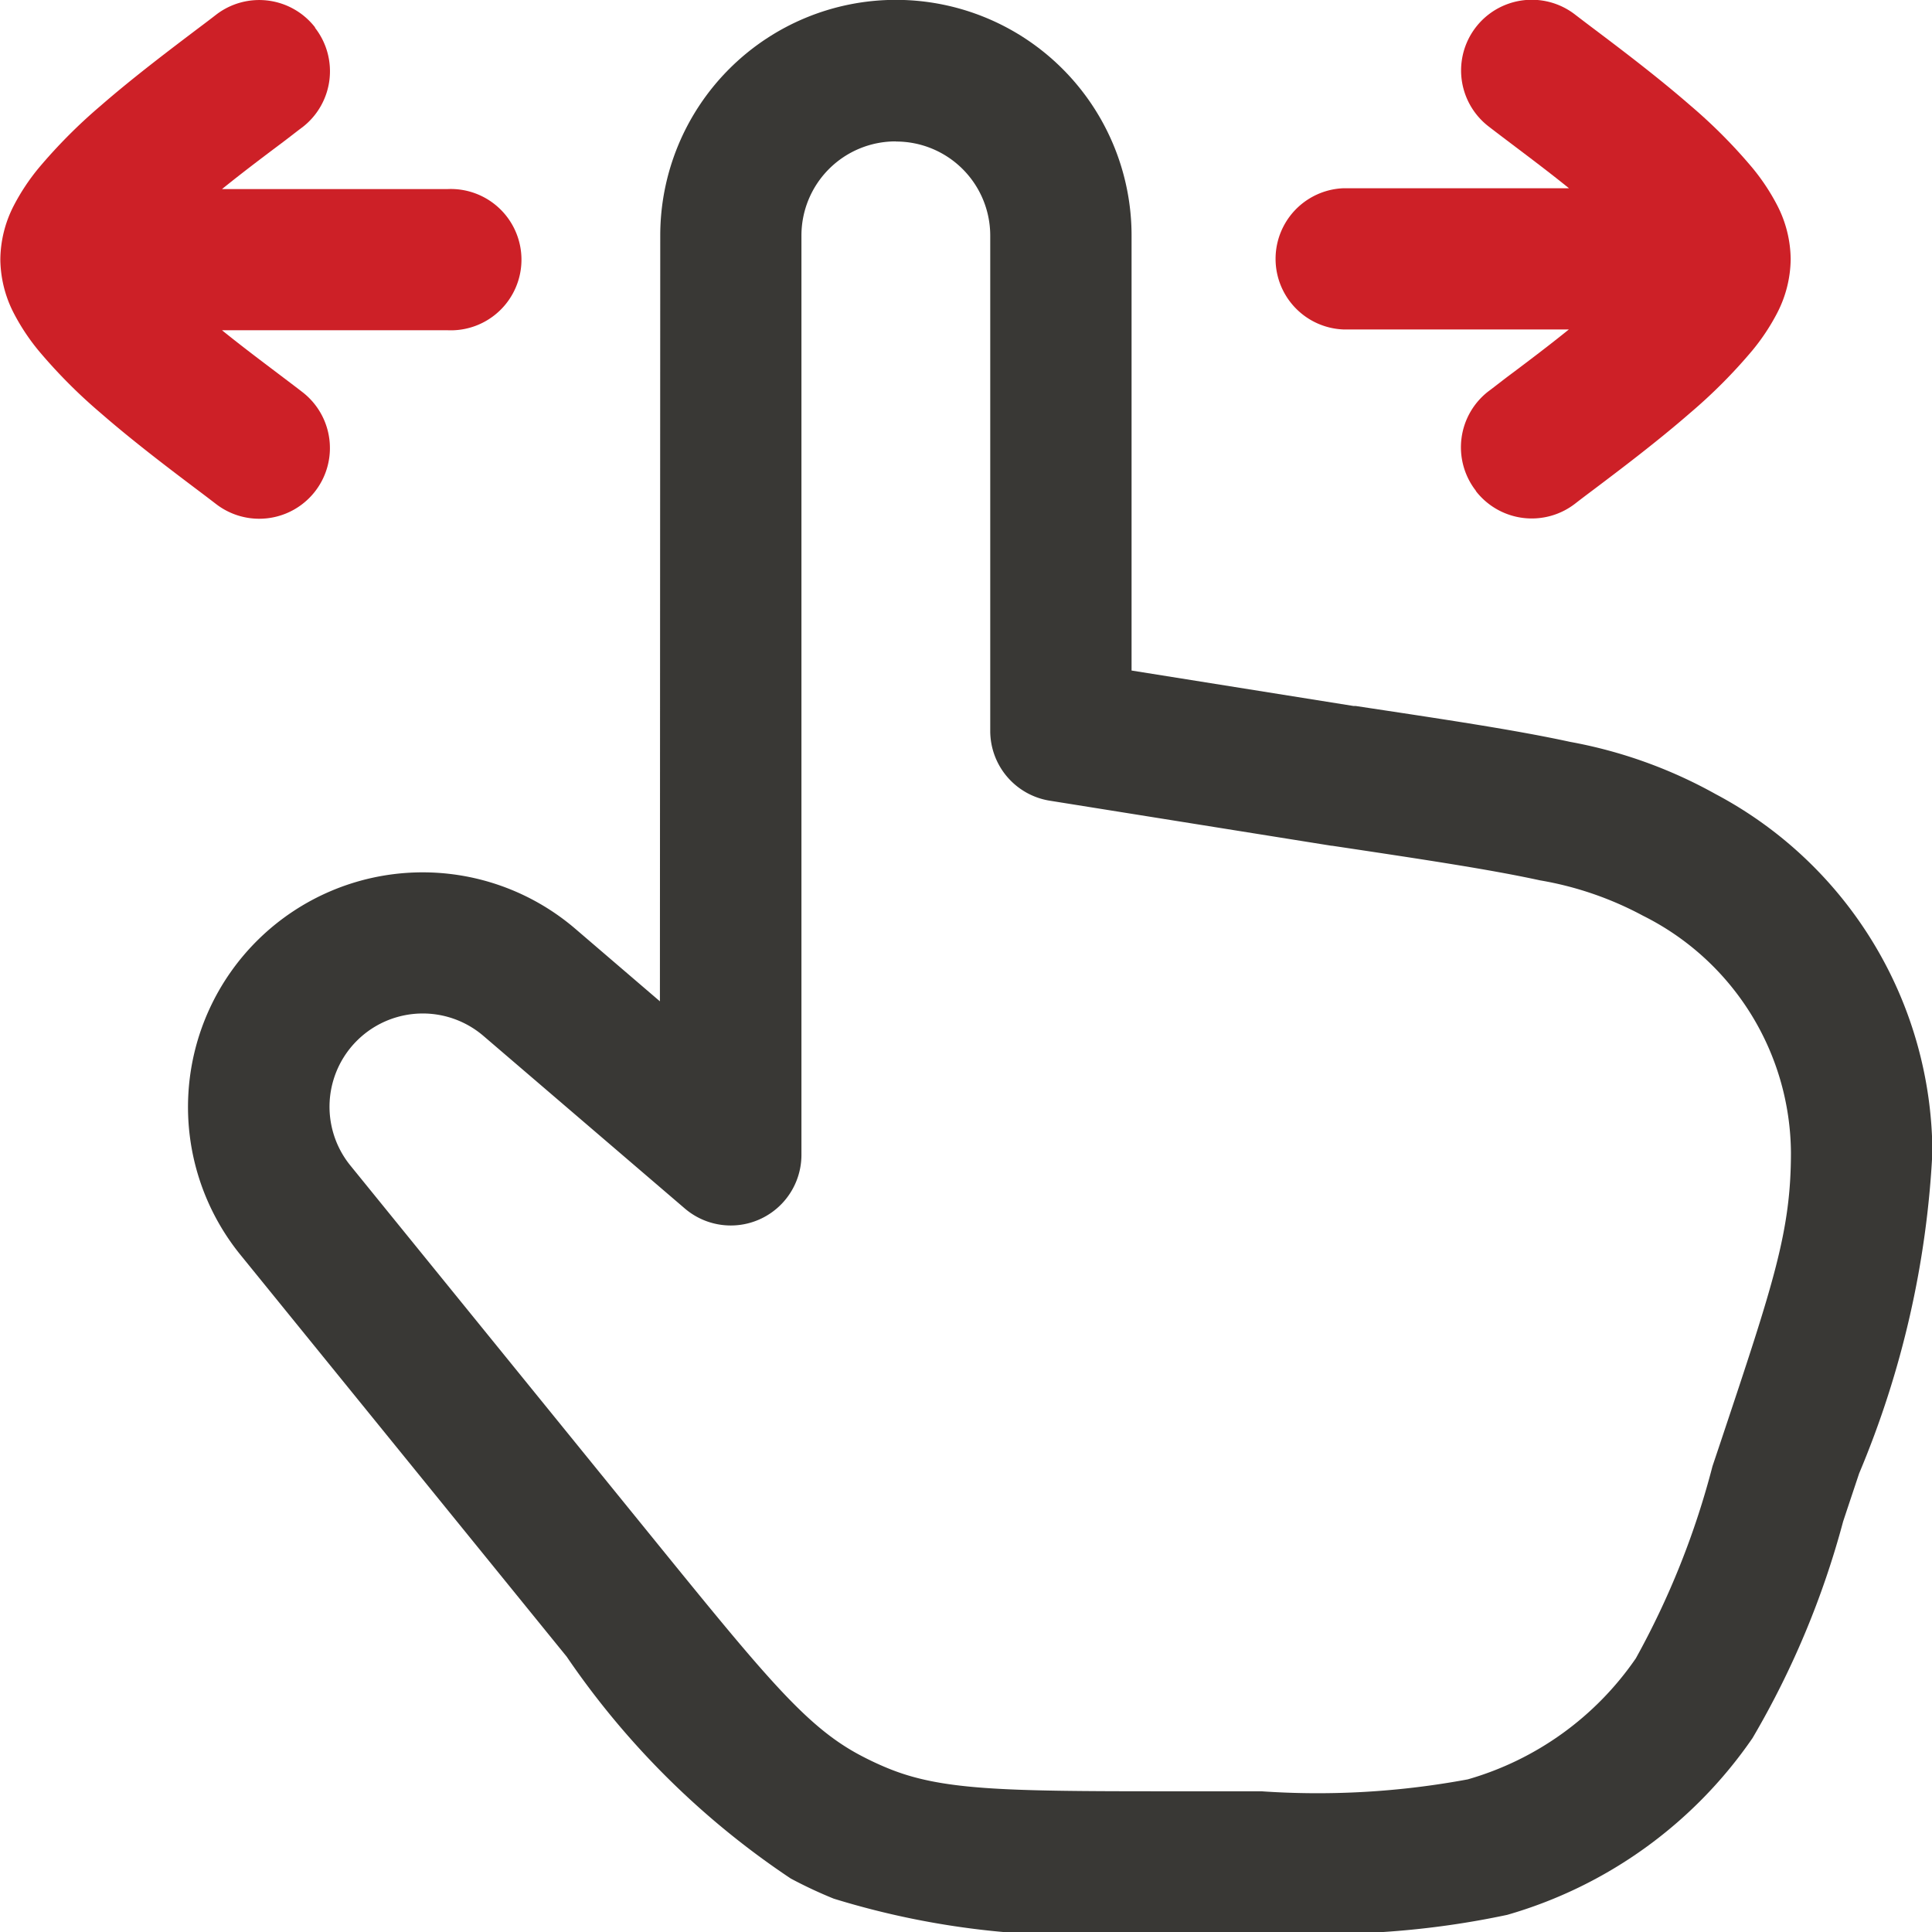
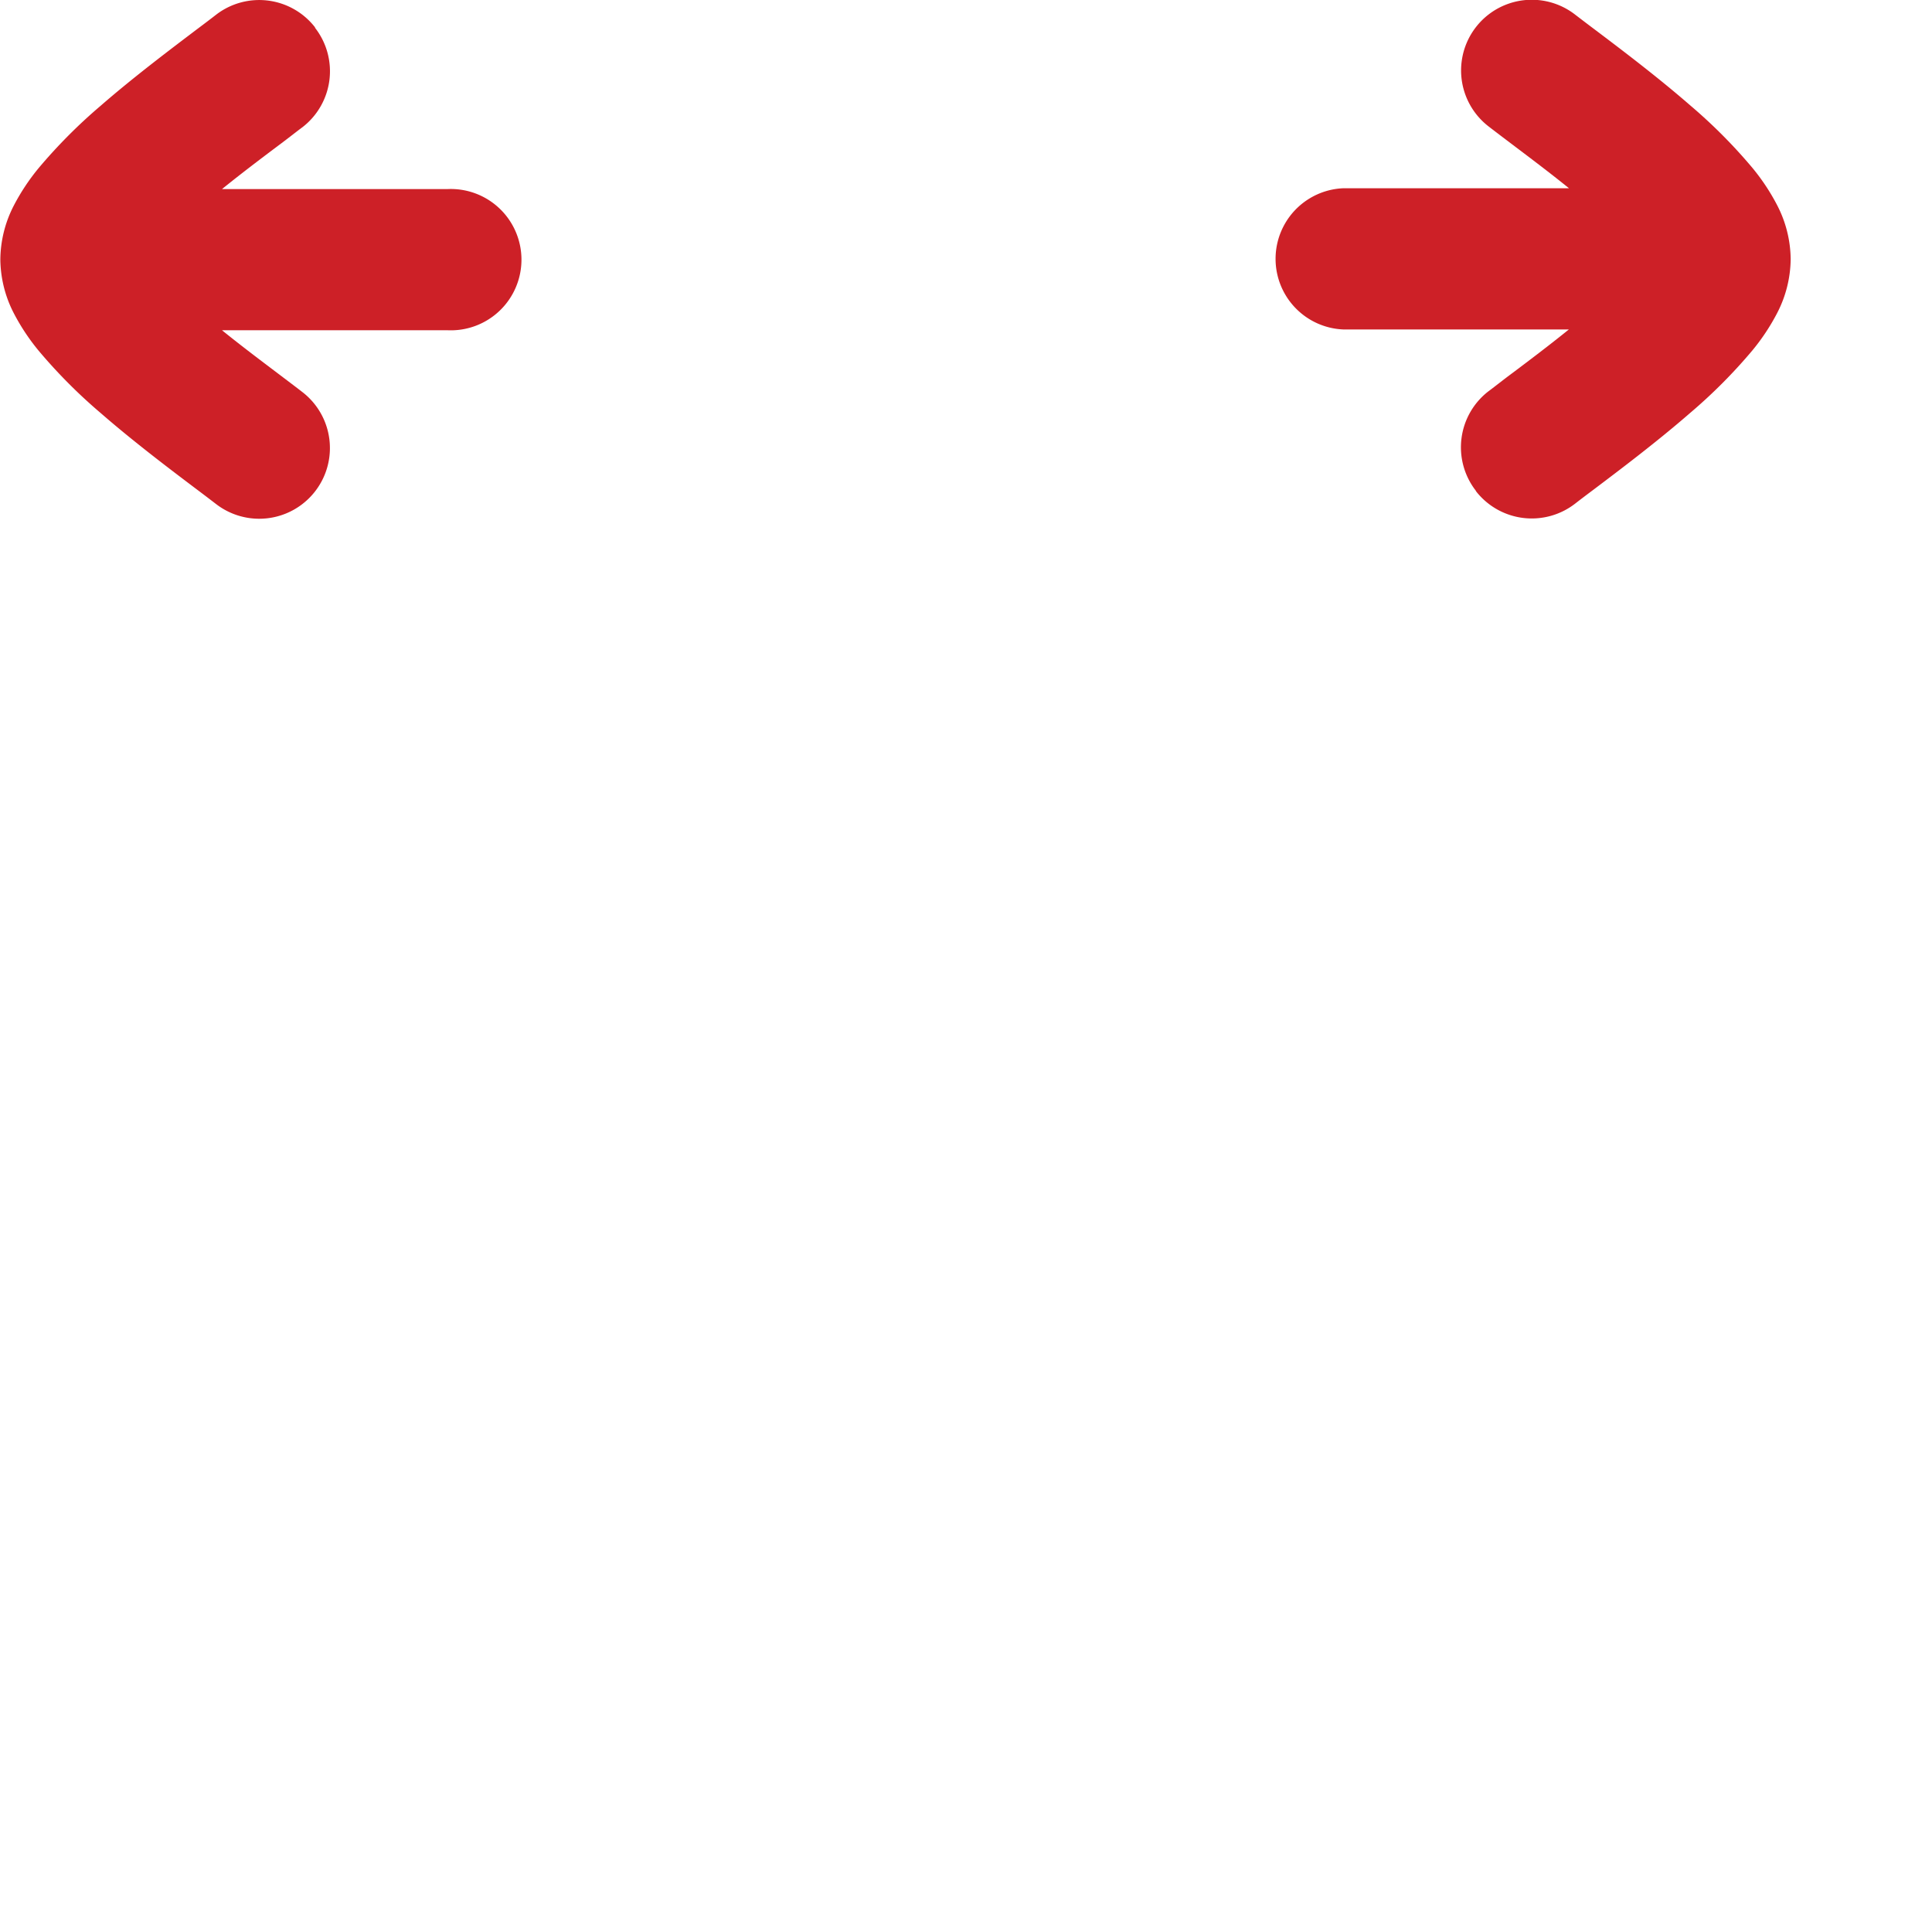
<svg xmlns="http://www.w3.org/2000/svg" width="28.735" height="28.74" viewBox="0 0 28.735 28.74">
  <g id="drag" transform="translate(-1.75 -2.027)">
-     <path id="Caminho_7556" data-name="Caminho 7556" d="M14.268,4.13a1.4,1.4,0,0,0-1.4,1.4V19.2a1.051,1.051,0,0,1-1.736.8L8.139,17.435A1.387,1.387,0,0,0,6.16,19.363l4.709,5.8c1.509,1.857,2.093,2.547,2.843,2.954a4.585,4.585,0,0,0,.438.208c.789.325,1.692.344,4.086.344h1.471a12.186,12.186,0,0,0,3.071-.177,4.557,4.557,0,0,0,2.5-1.8,12.2,12.2,0,0,0,1.14-2.857l.123-.367c.789-2.365,1.044-3.128,1.044-4.3a3.969,3.969,0,0,0-2.2-3.521,5,5,0,0,0-1.53-.526c-.754-.164-1.728-.31-3.094-.515l-.01,0-4.189-.67a1.051,1.051,0,0,1-.886-1.038V5.532a1.4,1.4,0,0,0-1.4-1.4Zm-3.5,1.4a3.5,3.5,0,1,1,7.01,0V12l3.3.527.032,0c1.321.2,2.363.354,3.191.534a7.021,7.021,0,0,1,2.164.777,6.061,6.061,0,0,1,3.224,5.325,14.128,14.128,0,0,1-1.09,4.779l-.184.552-.054.163a12.953,12.953,0,0,1-1.347,3.22,6.659,6.659,0,0,1-3.649,2.63,12.952,12.952,0,0,1-3.481.259H18.013a12.253,12.253,0,0,1-4.665-.5,6.652,6.652,0,0,1-.64-.3,12.252,12.252,0,0,1-3.332-3.3l-.14-.172-4.709-5.8a3.49,3.49,0,0,1,4.98-4.851l1.256,1.077Z" transform="translate(0.802 0)" fill="#393835" fill-rule="evenodd" />
    <path id="Caminho_7557" data-name="Caminho 7557" d="M18.275,9.332a1.052,1.052,0,0,0,1.476.185c.073-.057.171-.131.287-.218.375-.283.936-.706,1.426-1.133a7.789,7.789,0,0,0,.924-.929,3.162,3.162,0,0,0,.368-.556,1.777,1.777,0,0,0,.2-.8,1.777,1.777,0,0,0-.2-.8,3.163,3.163,0,0,0-.368-.556,7.787,7.787,0,0,0-.924-.929c-.49-.427-1.051-.85-1.426-1.133-.116-.087-.214-.162-.287-.218a1.051,1.051,0,1,0-1.291,1.66c.107.083.232.177.368.28.25.189.539.406.831.642H16.3a1.051,1.051,0,0,0,0,2.1h3.357c-.292.236-.581.454-.831.642-.136.1-.26.2-.368.28a1.052,1.052,0,0,0-.185,1.476Z" transform="translate(5.427)" fill="#cd2027" fill-rule="evenodd" />
    <path id="Caminho_7558" data-name="Caminho 7558" d="M6.435,2.433A1.051,1.051,0,0,0,4.96,2.249c-.073.057-.171.131-.287.218C4.3,2.75,3.737,3.173,3.247,3.6a7.8,7.8,0,0,0-.924.929,3.167,3.167,0,0,0-.368.556,1.777,1.777,0,0,0-.2.8,1.777,1.777,0,0,0,.2.8,3.166,3.166,0,0,0,.368.556,7.8,7.8,0,0,0,.924.929c.49.427,1.051.85,1.426,1.133.116.087.214.162.287.218a1.051,1.051,0,1,0,1.291-1.66c-.107-.083-.232-.177-.368-.28-.25-.189-.539-.406-.831-.642H8.409a1.051,1.051,0,1,0,0-2.1H5.052c.292-.236.581-.454.831-.642.136-.1.26-.2.368-.28a1.051,1.051,0,0,0,.185-1.476Z" transform="translate(0 0)" fill="#cd2027" fill-rule="evenodd" />
  </g>
</svg>